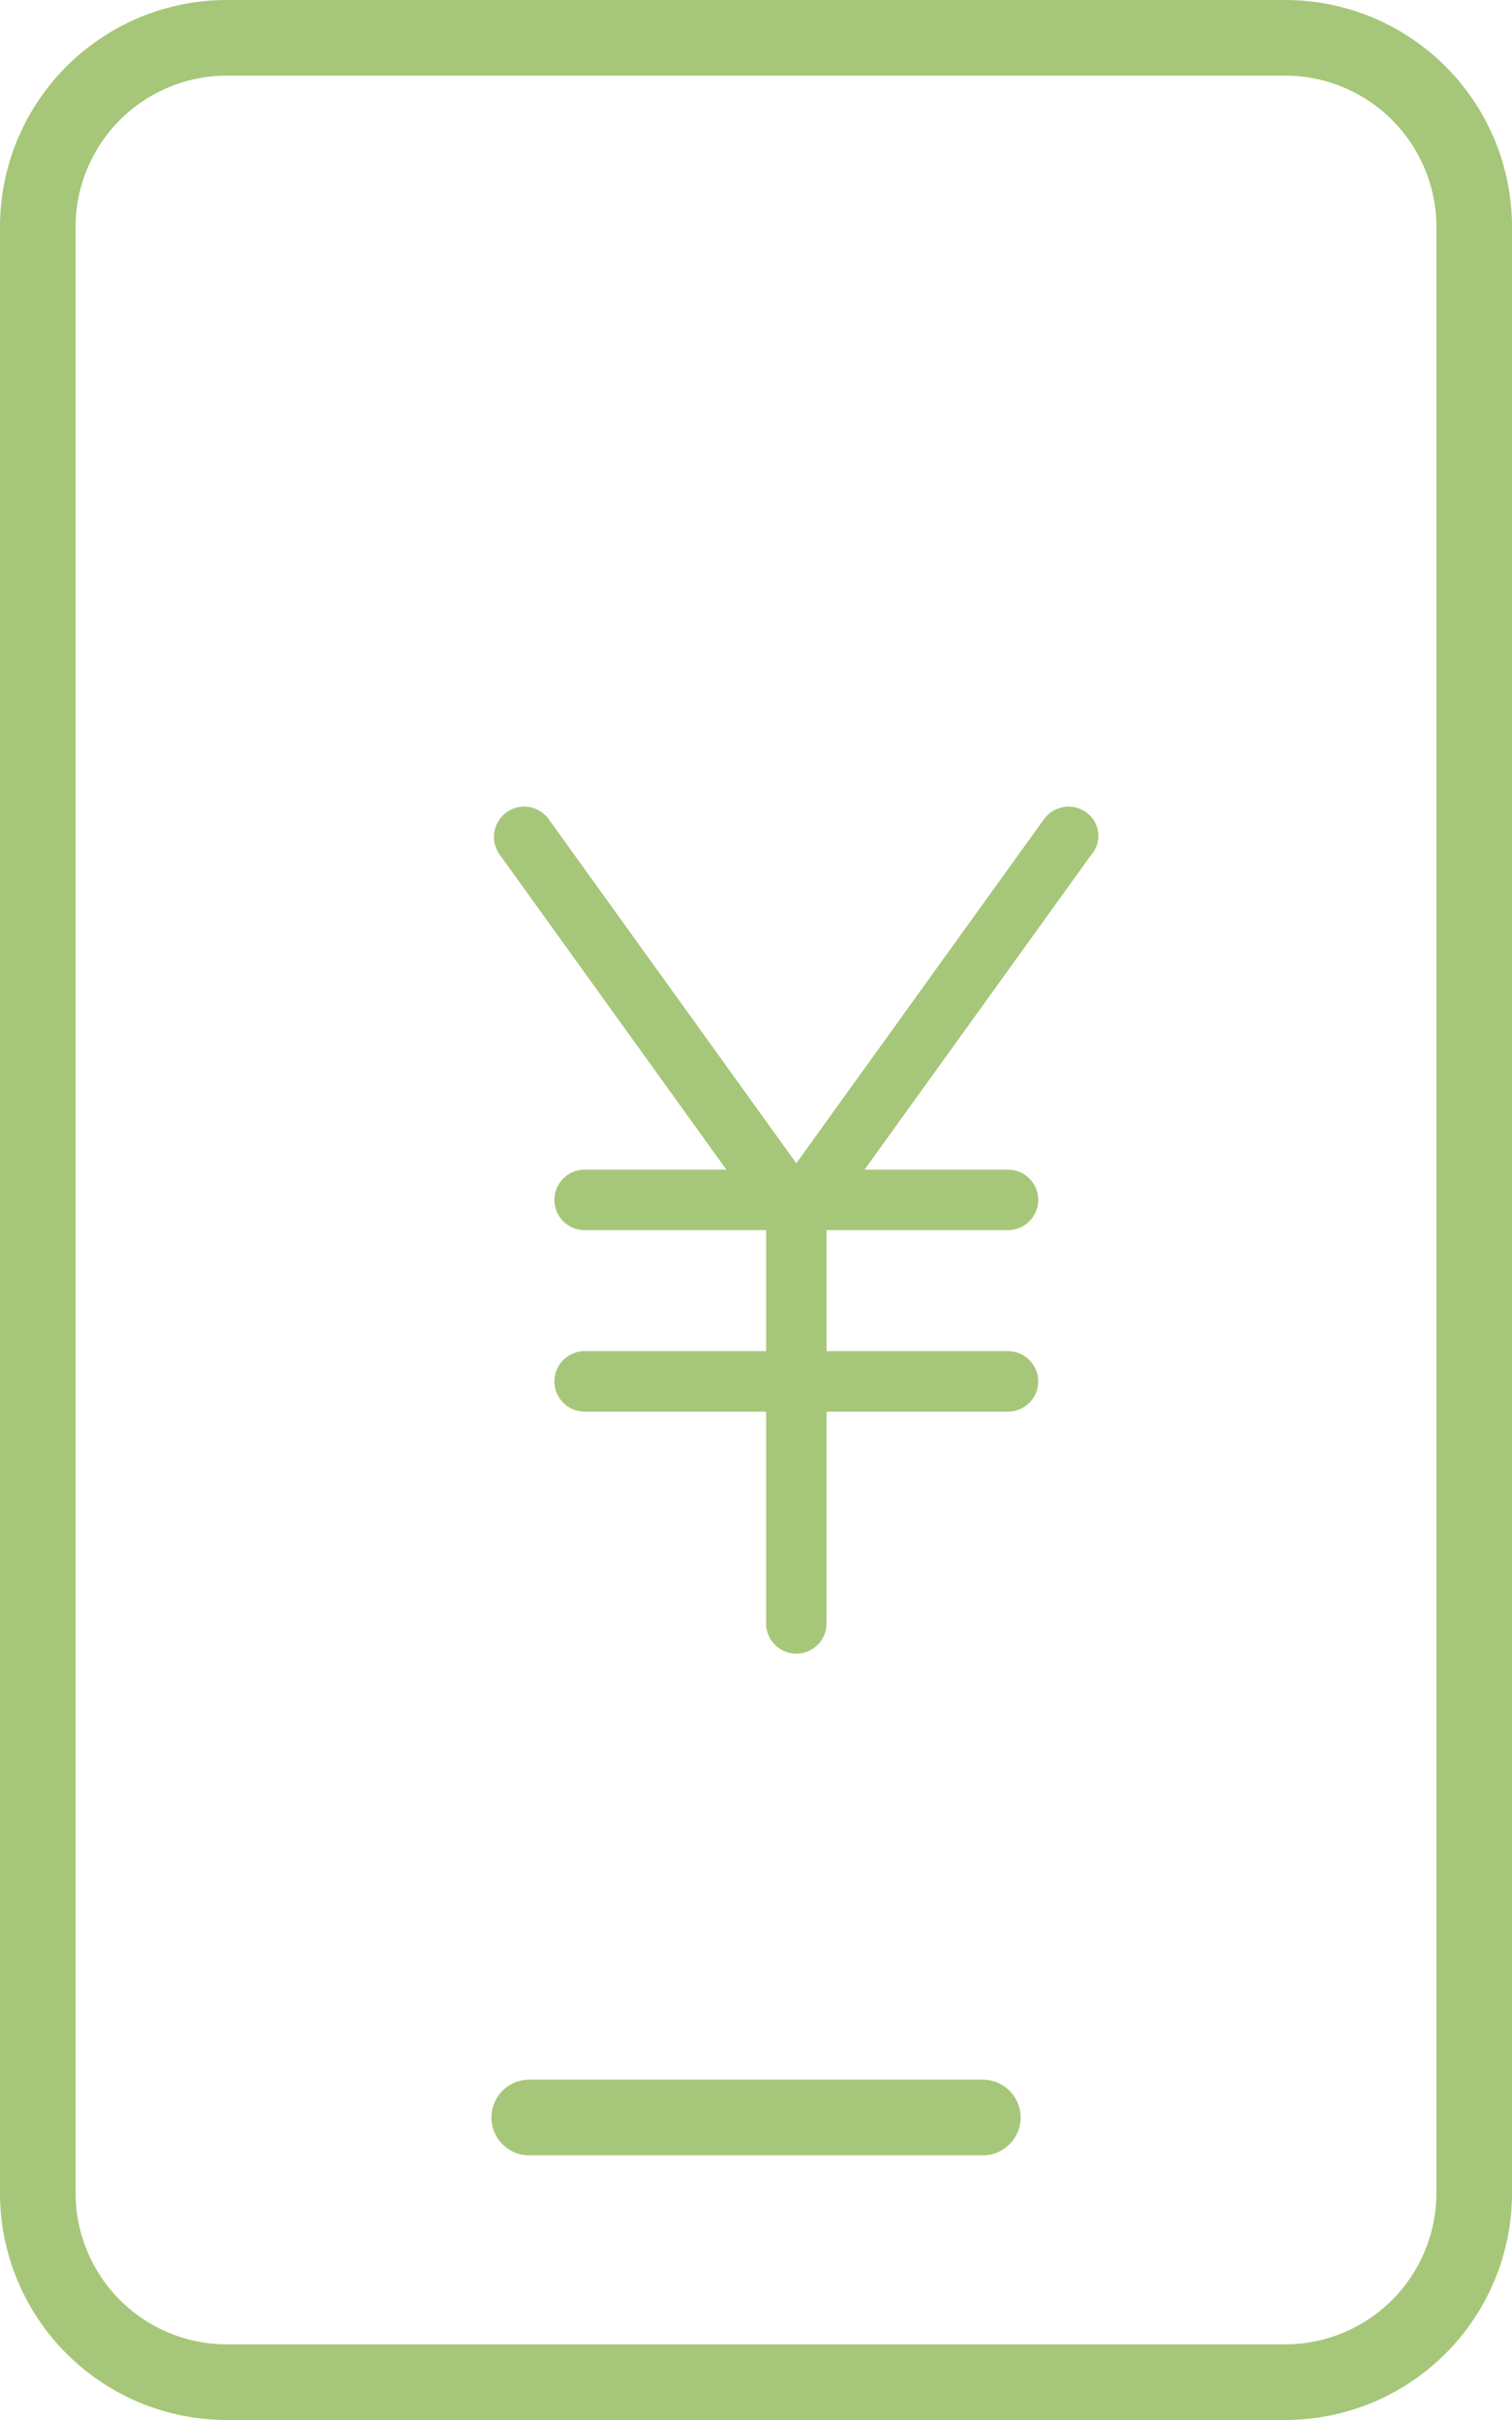
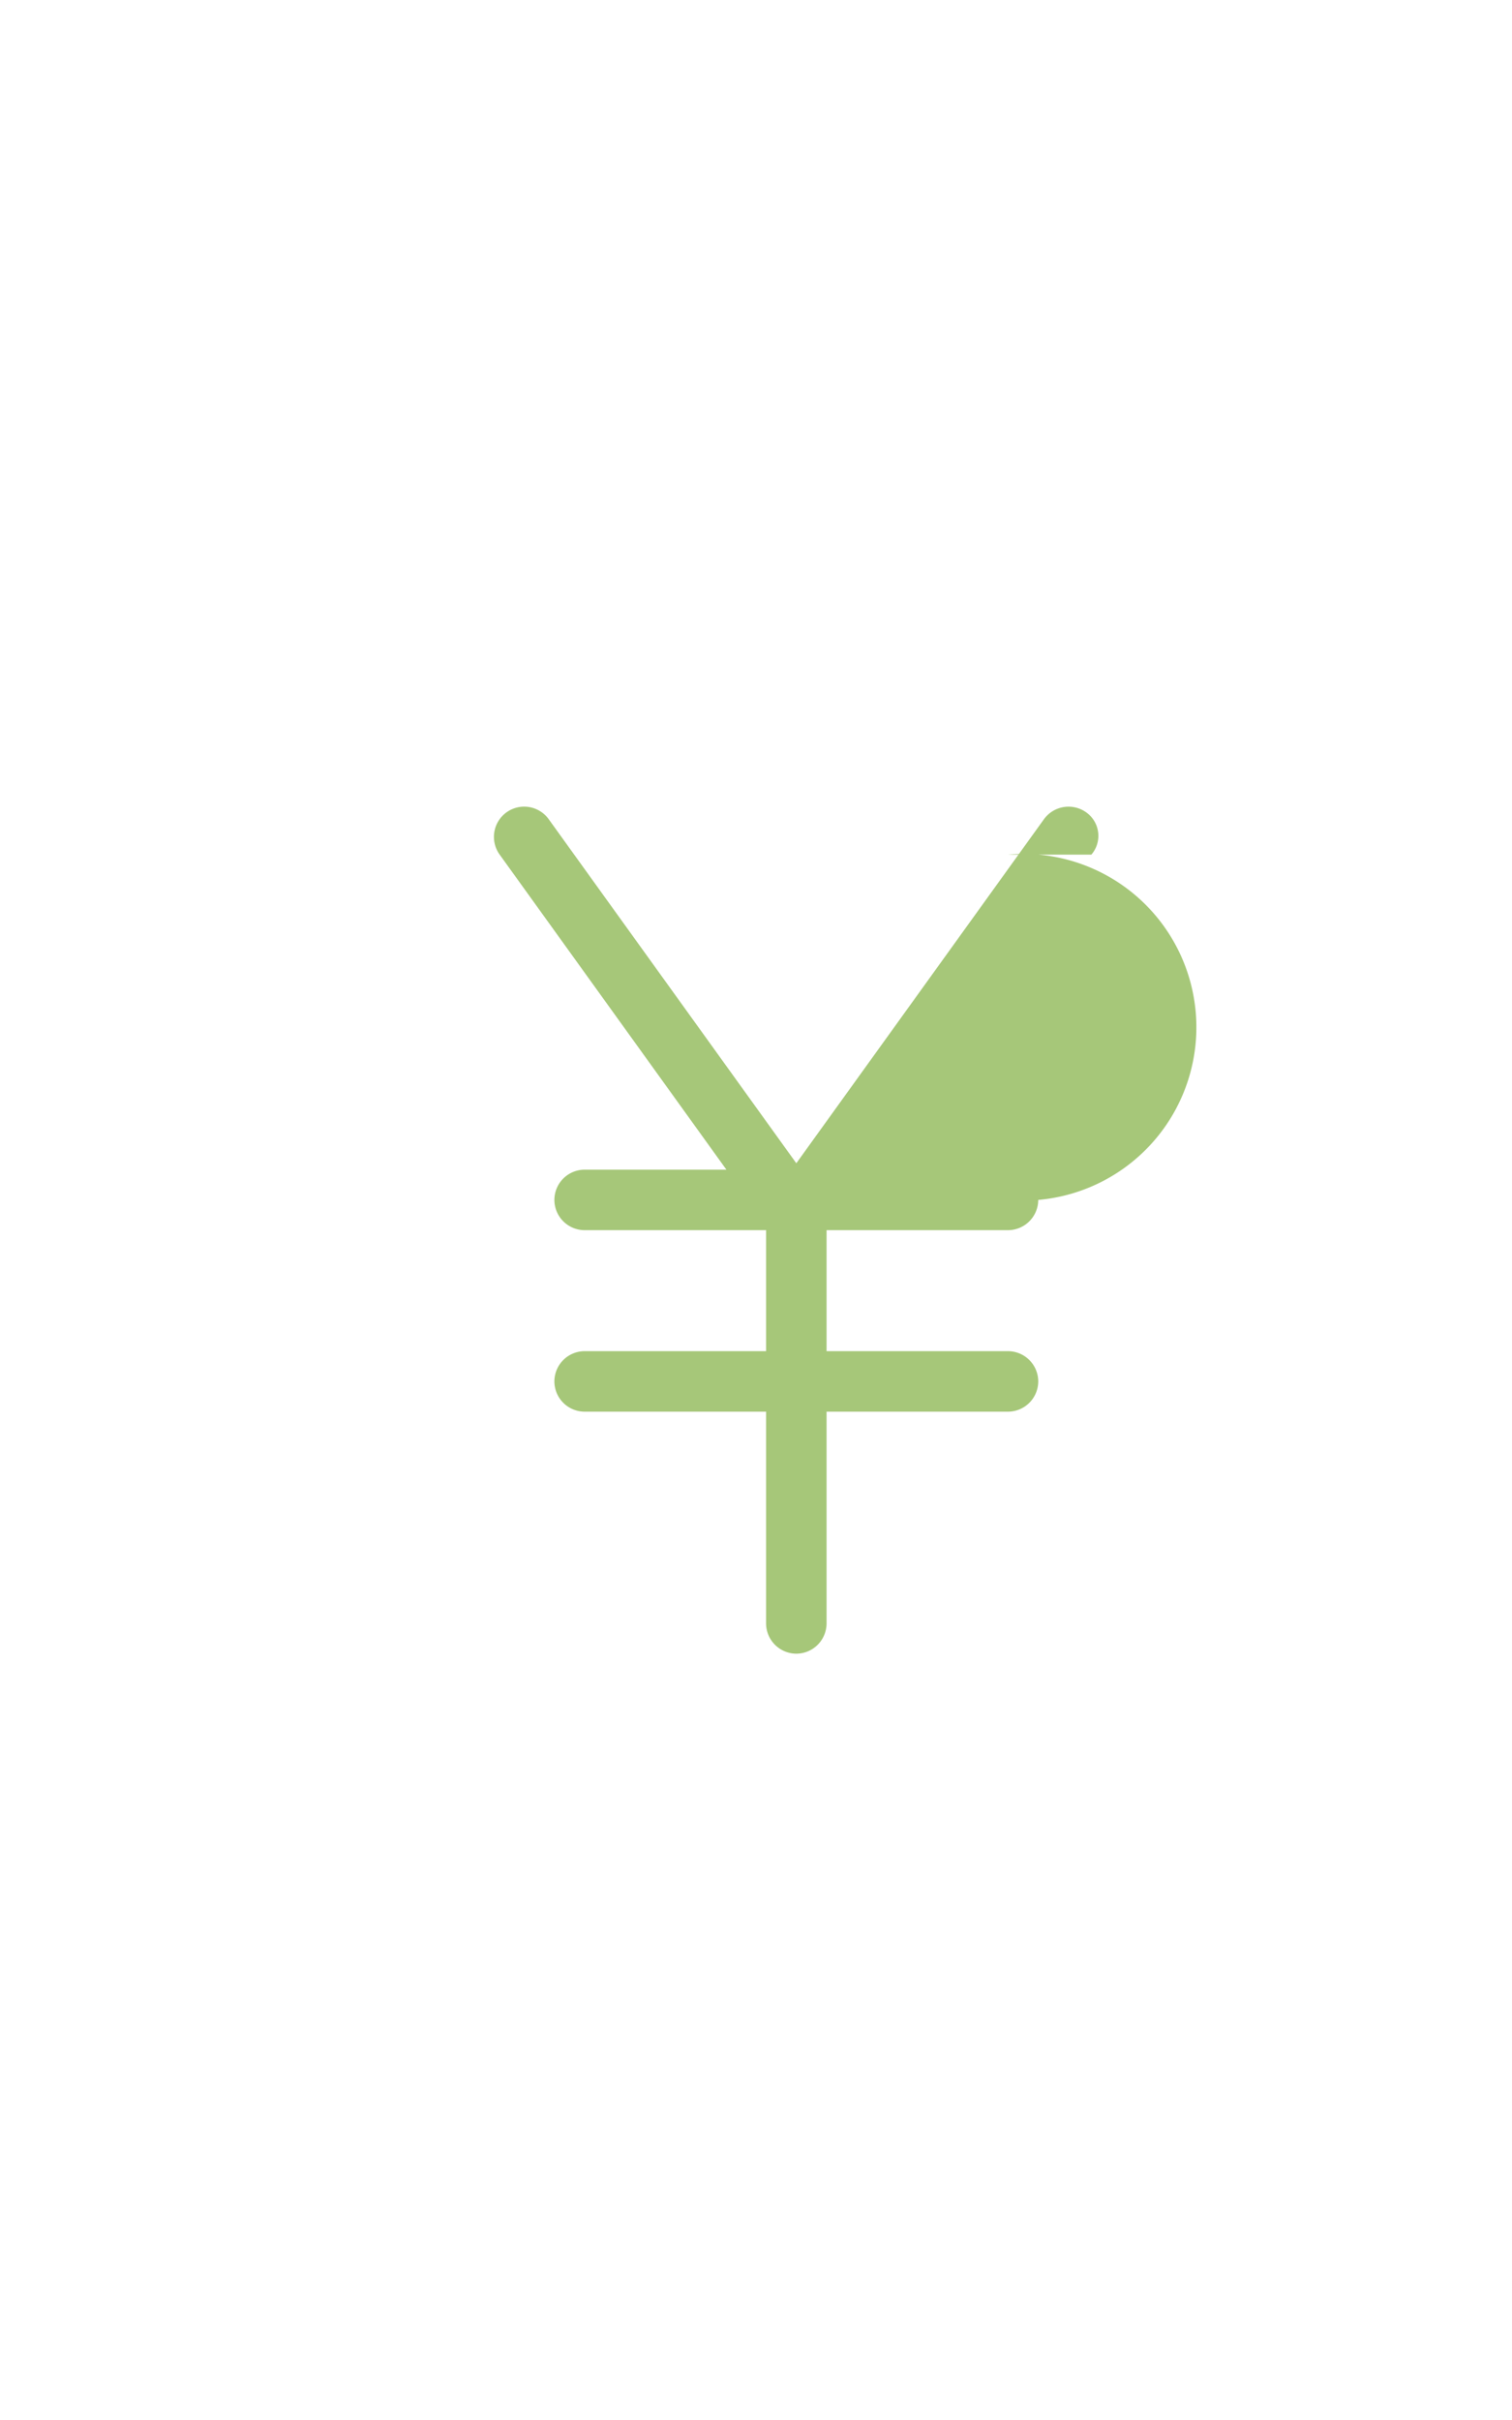
<svg xmlns="http://www.w3.org/2000/svg" width="37.5" height="60" viewBox="0 0 37.5 60">
  <g opacity="0.6">
-     <path d="M-13.125,7.5h26.25A5.626,5.626,0,0,0,18.75,1.875v-48.75A5.626,5.626,0,0,0,13.125-52.5h-26.25a5.626,5.626,0,0,0-5.625,5.625V1.875A5.626,5.626,0,0,0-13.125,7.5Zm-3.75-54.375a3.755,3.755,0,0,1,3.75-3.75h26.25a3.755,3.755,0,0,1,3.75,3.75V1.875a3.755,3.755,0,0,1-3.75,3.75h-26.25a3.755,3.755,0,0,1-3.75-3.75ZM-5.625.938H5.625A.938.938,0,0,0,6.563,0a.938.938,0,0,0-.937-.937H-5.625A.938.938,0,0,0-6.562,0,.939.939,0,0,0-5.625.938Z" transform="translate(18.75 52.5)" fill="#6aa21f" />
-     <path d="M0-10.659l6.141-8.529a.753.753,0,0,1,1.05-.17.713.713,0,0,1,.127,1.047L1.692-10.5H5.25A.752.752,0,0,1,6-9.75.752.752,0,0,1,5.25-9H.75v3h4.5A.752.752,0,0,1,6-5.25a.752.752,0,0,1-.75.75H.75V.75A.752.752,0,0,1,0,1.5.752.752,0,0,1-.75.75V-4.5h-4.5A.751.751,0,0,1-6-5.25.751.751,0,0,1-5.25-6h4.5V-9h-4.5A.751.751,0,0,1-6-9.75a.751.751,0,0,1,.75-.75h3.516l-5.624-7.812a.75.75,0,0,1,.17-1.047.75.75,0,0,1,1.047.17L0-10.659Z" transform="translate(19.75 39.5)" fill="#6aa21f" />
+     <path d="M0-10.659l6.141-8.529a.753.753,0,0,1,1.05-.17.713.713,0,0,1,.127,1.047H5.25A.752.752,0,0,1,6-9.75.752.752,0,0,1,5.25-9H.75v3h4.5A.752.752,0,0,1,6-5.25a.752.752,0,0,1-.75.75H.75V.75A.752.752,0,0,1,0,1.5.752.752,0,0,1-.75.75V-4.5h-4.5A.751.751,0,0,1-6-5.25.751.751,0,0,1-5.25-6h4.5V-9h-4.5A.751.751,0,0,1-6-9.75a.751.751,0,0,1,.75-.75h3.516l-5.624-7.812a.75.75,0,0,1,.17-1.047.75.75,0,0,1,1.047.17L0-10.659Z" transform="translate(19.75 39.5)" fill="#6aa21f" />
  </g>
</svg>